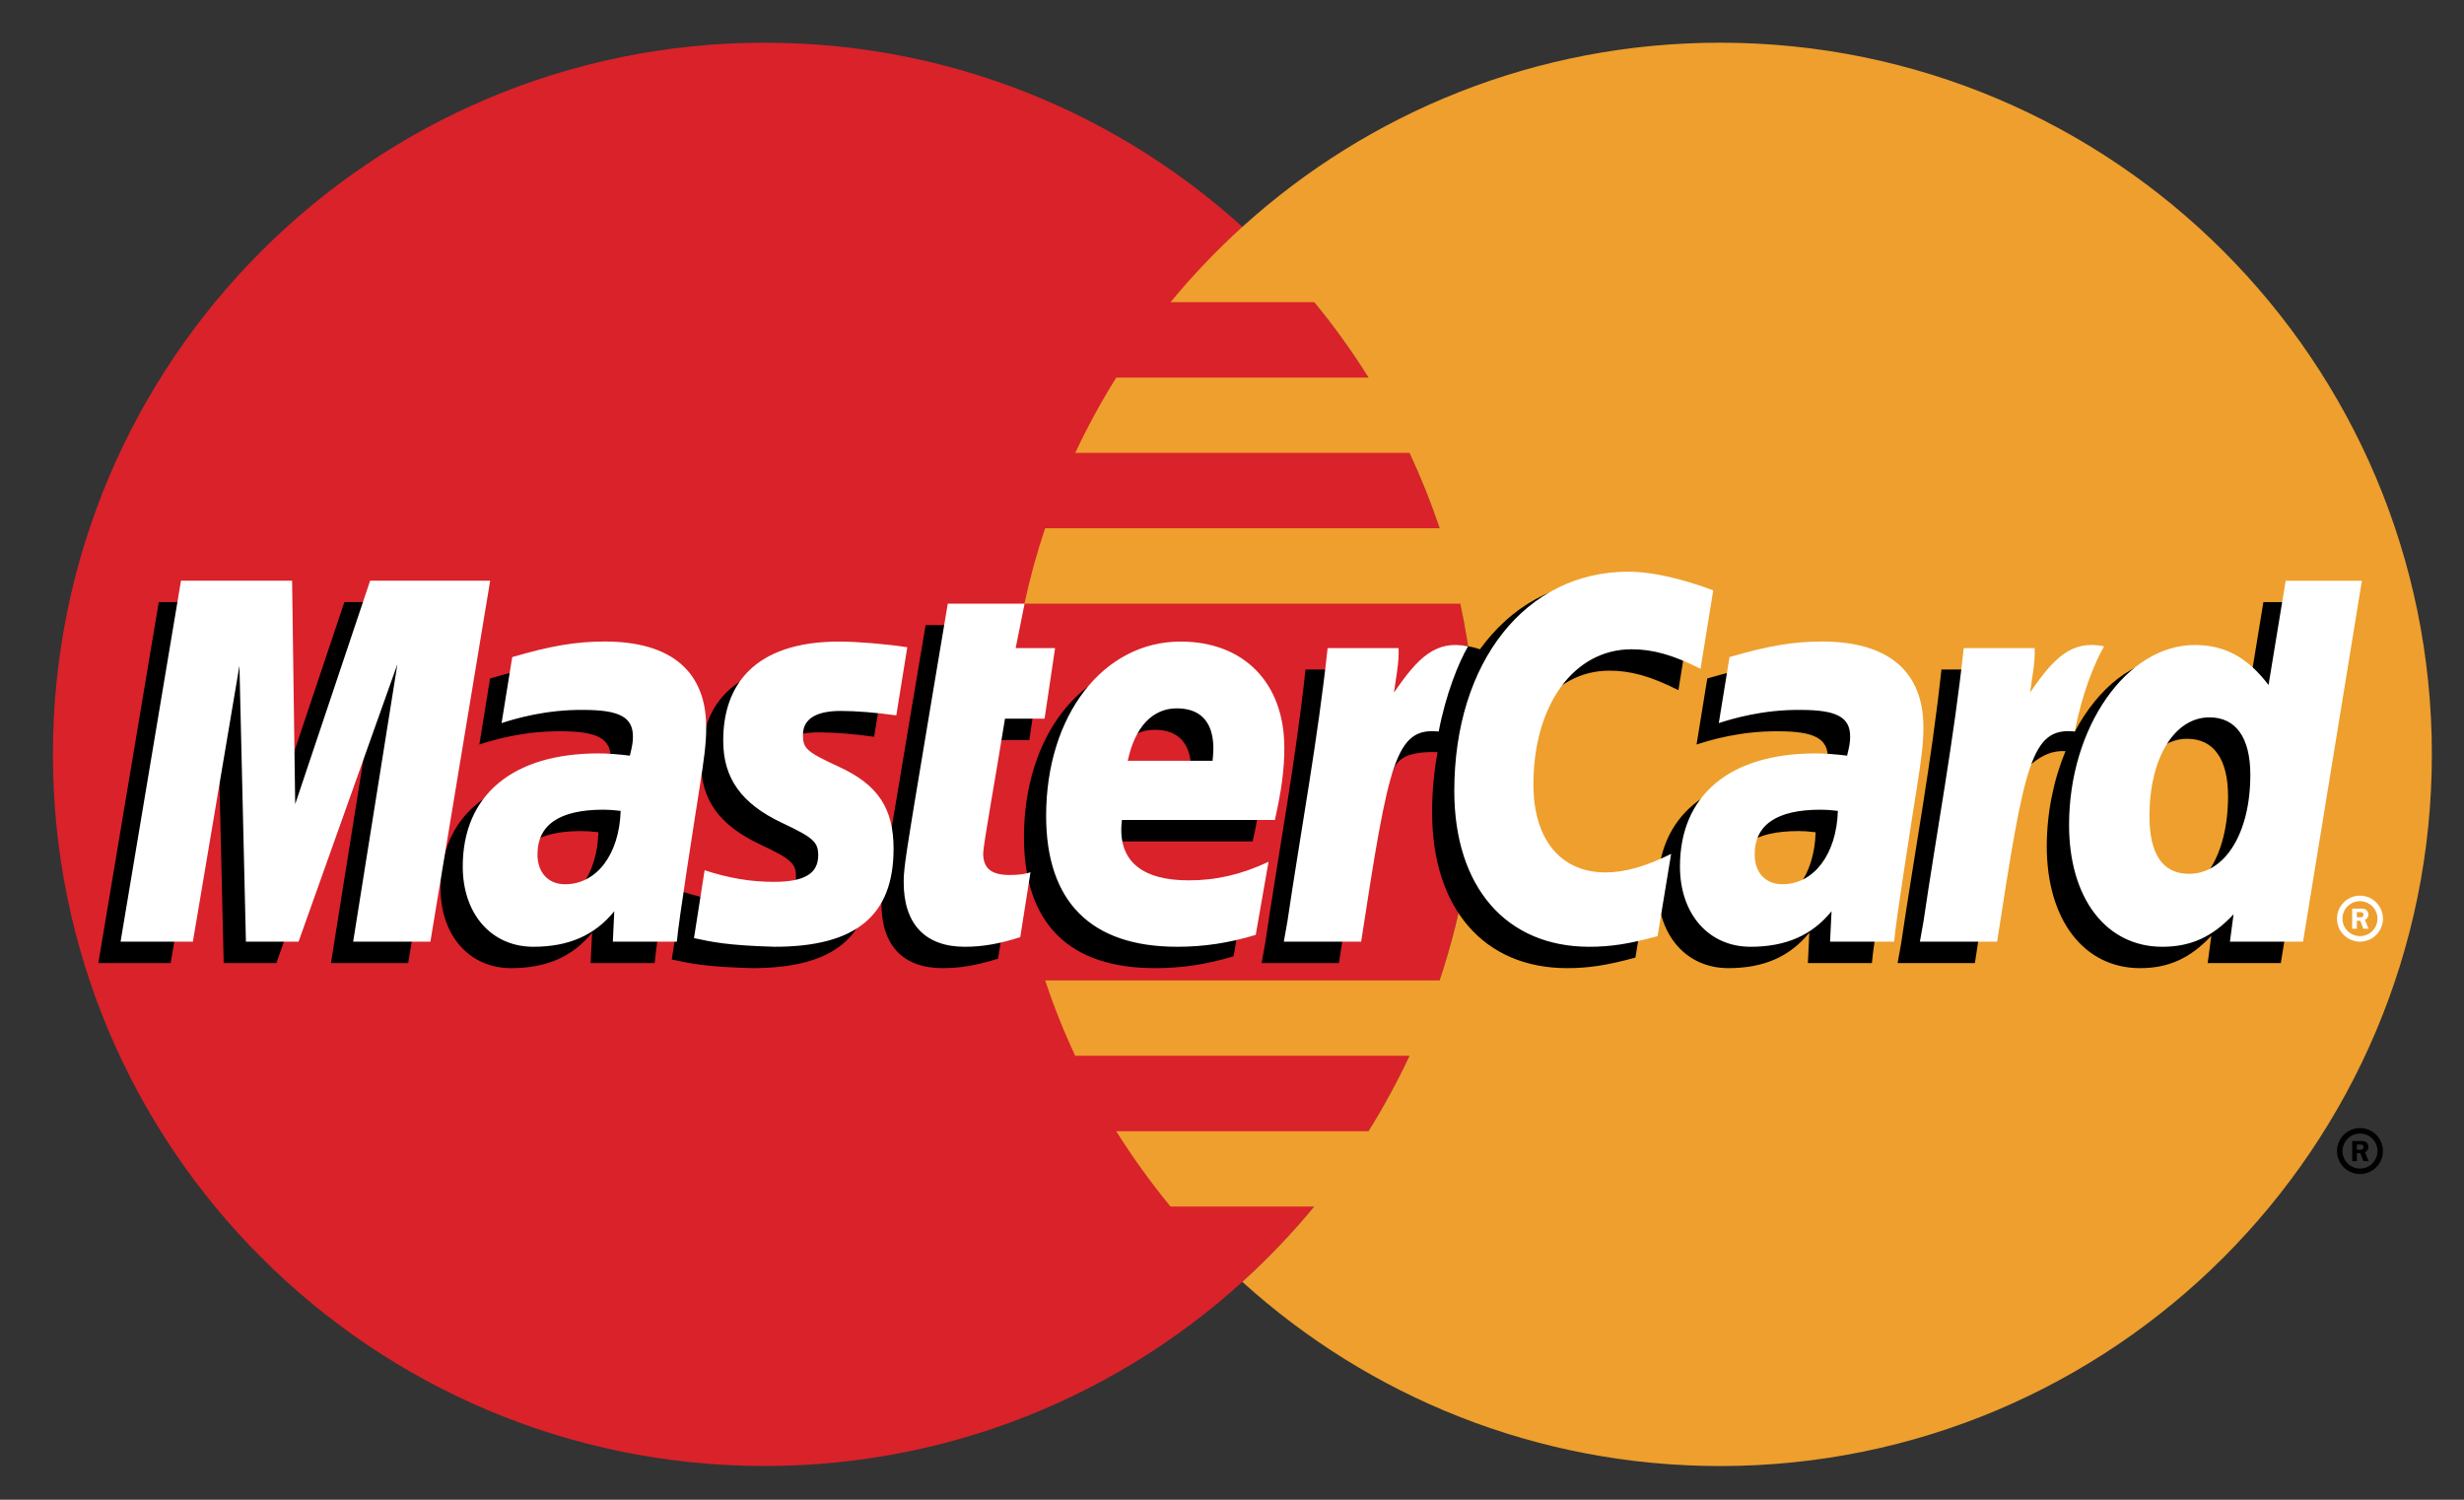
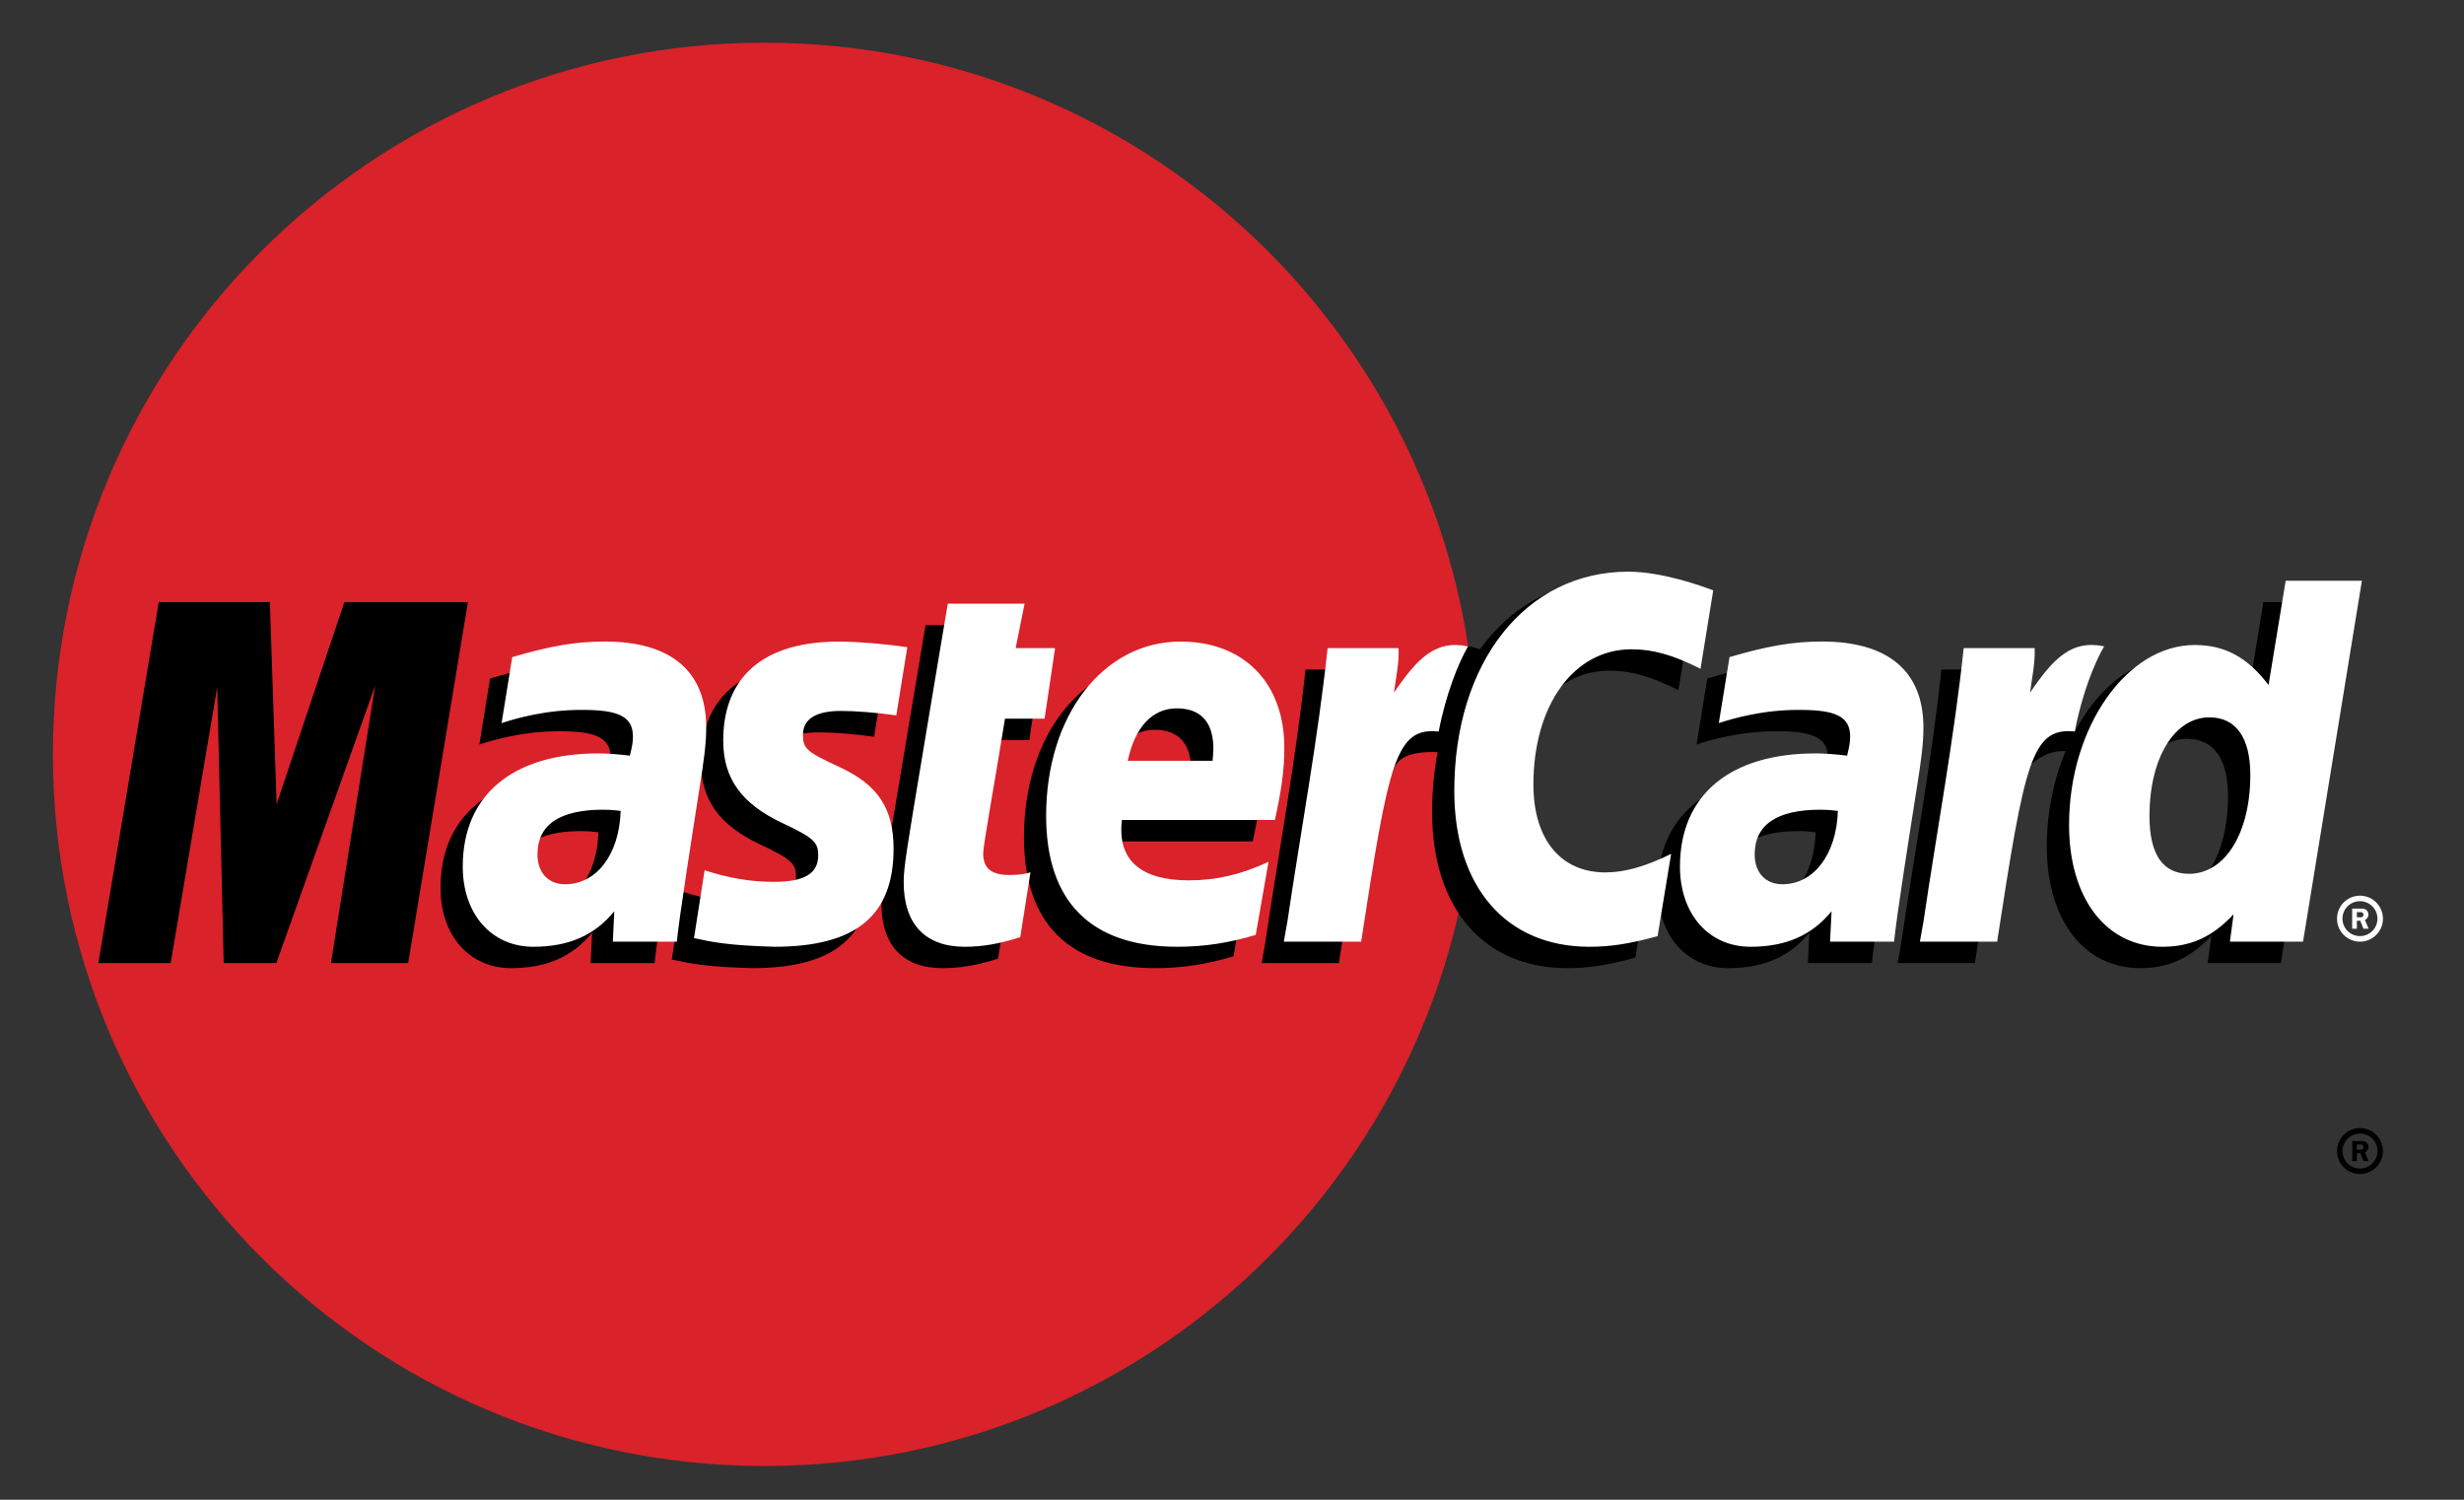
<svg xmlns="http://www.w3.org/2000/svg" width="46" height="28" viewBox="0 0 46 28" fill="none">
  <rect x="0" y="0" width="46" height="28" fill="#333333" stroke="none" />
  <path d="M27.562 14.084C27.562 21.422 21.613 27.37 14.274 27.37C6.936 27.37 0.988 21.422 0.988 14.084C0.988 6.746 6.936 0.797 14.274 0.797C21.613 0.797 27.562 6.746 27.562 14.084Z" fill="#D9222A" />
-   <path d="M32.113 0.797C28.68 0.797 25.551 2.099 23.193 4.236C22.713 4.672 22.264 5.142 21.852 5.642H24.536C24.904 6.089 25.242 6.559 25.549 7.05H20.839C20.555 7.503 20.3 7.972 20.073 8.456H26.314C26.528 8.914 26.716 9.384 26.877 9.863H19.511C19.356 10.325 19.227 10.794 19.125 11.27H27.262C27.461 12.195 27.562 13.138 27.561 14.084C27.561 15.559 27.32 16.979 26.876 18.304H19.511C19.671 18.784 19.858 19.253 20.073 19.711H26.314C26.087 20.195 25.831 20.665 25.548 21.119H20.838C21.146 21.609 21.485 22.079 21.851 22.525H24.535C24.123 23.026 23.674 23.496 23.193 23.932C25.552 26.069 28.68 27.371 32.113 27.371C39.451 27.37 45.4 21.422 45.4 14.084C45.4 6.746 39.451 0.797 32.113 0.797" fill="#EE9F2D" />
  <path d="M43.629 21.49C43.629 21.253 43.821 21.061 44.058 21.061C44.295 21.061 44.487 21.253 44.487 21.49C44.487 21.727 44.295 21.919 44.058 21.919C43.821 21.919 43.629 21.727 43.629 21.49ZM44.058 21.816C44.239 21.816 44.385 21.67 44.385 21.49C44.385 21.31 44.239 21.164 44.059 21.164H44.058C43.879 21.164 43.733 21.309 43.732 21.489V21.49C43.732 21.67 43.878 21.816 44.058 21.816C44.058 21.816 44.058 21.816 44.058 21.816ZM44 21.679H43.913V21.302H44.072C44.105 21.302 44.139 21.302 44.168 21.32C44.199 21.341 44.216 21.377 44.216 21.415C44.216 21.457 44.191 21.497 44.151 21.512L44.22 21.679H44.123L44.065 21.529H44.001L44 21.679ZM44 21.465H44.049C44.067 21.465 44.086 21.466 44.103 21.457C44.117 21.448 44.125 21.431 44.125 21.414C44.125 21.4 44.116 21.383 44.103 21.376C44.088 21.366 44.064 21.368 44.047 21.368H44V21.465ZM11.172 15.538C11.021 15.521 10.954 15.516 10.851 15.516C10.033 15.516 9.619 15.797 9.619 16.35C9.619 16.692 9.821 16.909 10.136 16.909C10.724 16.909 11.147 16.349 11.172 15.538ZM12.221 17.981H11.026L11.054 17.413C10.689 17.862 10.203 18.075 9.542 18.075C8.76 18.075 8.224 17.465 8.224 16.578C8.224 15.244 9.156 14.465 10.757 14.465C10.92 14.465 11.13 14.48 11.345 14.507C11.389 14.327 11.401 14.249 11.401 14.152C11.401 13.789 11.15 13.653 10.476 13.653C9.77 13.645 9.188 13.821 8.949 13.9C8.964 13.809 9.149 12.667 9.149 12.667C9.868 12.456 10.342 12.377 10.876 12.377C12.114 12.377 12.77 12.933 12.769 13.984C12.771 14.266 12.725 14.613 12.652 15.07C12.527 15.864 12.258 17.566 12.221 17.981ZM7.62 17.981H6.178L7.004 12.8L5.159 17.981H4.176L4.055 12.829L3.186 17.981H1.836L2.964 11.241H5.038L5.164 15.014L6.429 11.241H8.736L7.62 17.981ZM33.896 15.538C33.745 15.521 33.678 15.516 33.575 15.516C32.758 15.516 32.343 15.797 32.343 16.35C32.343 16.692 32.545 16.909 32.86 16.909C33.448 16.909 33.872 16.349 33.896 15.538ZM34.946 17.981H33.751L33.778 17.413C33.413 17.862 32.927 18.075 32.266 18.075C31.484 18.075 30.949 17.465 30.949 16.578C30.949 15.244 31.881 14.465 33.481 14.465C33.645 14.465 33.854 14.48 34.069 14.507C34.113 14.327 34.125 14.249 34.125 14.152C34.125 13.789 33.874 13.653 33.2 13.653C32.494 13.645 31.913 13.821 31.673 13.9C31.688 13.809 31.873 12.667 31.873 12.667C32.593 12.456 33.066 12.377 33.599 12.377C34.838 12.377 35.494 12.933 35.493 13.984C35.495 14.266 35.449 14.613 35.376 15.07C35.252 15.864 34.982 17.566 34.946 17.981ZM18.633 17.898C18.238 18.022 17.93 18.075 17.596 18.075C16.859 18.075 16.456 17.651 16.456 16.871C16.446 16.629 16.562 15.992 16.654 15.41C16.737 14.898 17.28 11.67 17.28 11.67H18.713L18.546 12.499H19.412L19.216 13.817H18.347C18.181 14.859 17.944 16.158 17.941 16.33C17.941 16.612 18.092 16.736 18.434 16.736C18.599 16.736 18.726 16.719 18.823 16.684L18.633 17.898ZM23.029 17.853C22.536 18.004 22.061 18.076 21.557 18.075C19.952 18.074 19.116 17.235 19.116 15.63C19.116 13.757 20.18 12.377 21.625 12.377C22.807 12.377 23.562 13.149 23.562 14.361C23.562 14.762 23.51 15.155 23.385 15.709H20.53C20.433 16.504 20.942 16.835 21.776 16.835C22.29 16.835 22.753 16.729 23.267 16.49L23.029 17.853ZM22.223 14.604C22.231 14.489 22.375 13.625 21.556 13.625C21.099 13.625 20.772 13.973 20.639 14.604H22.223ZM13.087 14.232C13.087 14.926 13.424 15.404 14.186 15.763C14.77 16.037 14.86 16.119 14.86 16.367C14.86 16.709 14.603 16.863 14.032 16.863C13.602 16.863 13.201 16.796 12.74 16.647C12.74 16.647 12.55 17.855 12.541 17.913C12.869 17.985 13.162 18.051 14.043 18.075C15.565 18.075 16.267 17.496 16.267 16.243C16.267 15.49 15.973 15.048 15.251 14.716C14.646 14.438 14.576 14.376 14.576 14.12C14.576 13.824 14.816 13.673 15.282 13.673C15.566 13.673 15.952 13.703 16.319 13.755L16.524 12.484C16.151 12.425 15.584 12.377 15.255 12.377C13.641 12.377 13.082 13.22 13.087 14.232ZM30.045 12.521C30.445 12.521 30.819 12.626 31.334 12.885L31.57 11.423C31.358 11.34 30.614 10.853 29.984 10.853C29.019 10.853 28.203 11.332 27.629 12.122C26.792 11.845 26.448 12.405 26.026 12.963L25.651 13.051C25.679 12.867 25.705 12.684 25.696 12.5H24.372C24.191 14.196 23.87 15.914 23.619 17.613L23.553 17.981H24.997C25.237 16.416 25.369 15.414 25.45 14.736L25.993 14.433C26.074 14.131 26.328 14.029 26.838 14.042C26.77 14.412 26.735 14.789 26.736 15.166C26.736 16.959 27.703 18.075 29.256 18.075C29.656 18.075 29.999 18.023 30.531 17.878L30.785 16.342C30.307 16.577 29.914 16.688 29.559 16.688C28.72 16.688 28.213 16.069 28.213 15.046C28.213 13.562 28.968 12.521 30.045 12.521Z" fill="black" />
-   <path d="M8.035 17.58H6.593L7.419 12.4L5.574 17.58H4.591L4.47 12.429L3.601 17.58H2.251L3.379 10.841H5.453L5.511 15.013L6.91 10.841H9.151L8.035 17.58Z" fill="white" />
  <path d="M42.255 11.241L41.936 13.188C41.541 12.669 41.118 12.294 40.558 12.294C39.83 12.294 39.168 12.846 38.734 13.658C38.13 13.532 37.506 13.32 37.506 13.32L37.505 13.325C37.554 12.871 37.574 12.594 37.569 12.5H36.244C36.064 14.196 35.743 15.914 35.492 17.613L35.426 17.981H36.869C37.064 16.716 37.213 15.665 37.323 14.832C37.816 14.386 38.063 13.998 38.561 14.023C38.34 14.557 38.211 15.171 38.211 15.801C38.211 17.172 38.904 18.075 39.953 18.075C40.482 18.075 40.887 17.893 41.283 17.471L41.215 17.98H42.58L43.678 11.241H42.255ZM40.452 16.714C39.961 16.714 39.713 16.351 39.713 15.634C39.713 14.557 40.177 13.793 40.831 13.793C41.327 13.793 41.595 14.171 41.595 14.867C41.595 15.953 41.124 16.714 40.452 16.714Z" fill="black" />
  <path d="M11.587 15.139C11.436 15.122 11.369 15.117 11.265 15.117C10.447 15.117 10.034 15.397 10.034 15.951C10.034 16.292 10.236 16.509 10.55 16.509C11.139 16.509 11.562 15.95 11.587 15.139ZM12.636 17.581H11.441L11.468 17.013C11.104 17.462 10.617 17.676 9.957 17.676C9.175 17.676 8.639 17.065 8.639 16.178C8.639 14.844 9.571 14.066 11.172 14.066C11.335 14.066 11.545 14.081 11.759 14.108C11.804 13.927 11.816 13.85 11.816 13.752C11.816 13.389 11.565 13.254 10.891 13.254C10.185 13.246 9.603 13.422 9.364 13.5C9.379 13.409 9.563 12.268 9.563 12.268C10.282 12.057 10.757 11.977 11.29 11.977C12.529 11.977 13.185 12.534 13.184 13.584C13.186 13.867 13.139 14.214 13.066 14.67C12.942 15.464 12.673 17.167 12.636 17.581ZM31.984 11.023L31.747 12.486C31.233 12.227 30.859 12.122 30.459 12.122C29.382 12.122 28.627 13.162 28.627 14.646C28.627 15.669 29.134 16.288 29.973 16.288C30.328 16.288 30.72 16.178 31.198 15.942L30.945 17.478C30.413 17.623 30.07 17.676 29.67 17.676C28.117 17.676 27.15 16.559 27.15 14.766C27.15 12.357 28.486 10.673 30.398 10.673C31.028 10.673 31.772 10.94 31.984 11.023ZM34.311 15.139C34.16 15.122 34.093 15.117 33.989 15.117C33.172 15.117 32.758 15.397 32.758 15.951C32.758 16.292 32.96 16.509 33.275 16.509C33.862 16.509 34.286 15.95 34.311 15.139ZM35.361 17.581H34.165L34.193 17.013C33.828 17.462 33.341 17.676 32.681 17.676C31.899 17.676 31.363 17.065 31.363 16.178C31.363 14.844 32.295 14.066 33.895 14.066C34.059 14.066 34.269 14.081 34.483 14.108C34.528 13.927 34.54 13.85 34.54 13.752C34.54 13.389 34.289 13.254 33.615 13.254C32.909 13.246 32.327 13.422 32.088 13.5C32.103 13.409 32.288 12.268 32.288 12.268C33.007 12.057 33.481 11.977 34.014 11.977C35.253 11.977 35.909 12.534 35.908 13.584C35.91 13.867 35.864 14.214 35.791 14.67C35.666 15.464 35.397 17.167 35.361 17.581ZM19.047 17.497C18.652 17.622 18.344 17.676 18.011 17.676C17.273 17.676 16.871 17.252 16.871 16.472C16.861 16.229 16.977 15.592 17.069 15.011C17.152 14.498 17.694 11.27 17.694 11.27H19.128L18.961 12.1H19.697L19.501 13.417H18.762C18.596 14.46 18.358 15.757 18.355 15.93C18.355 16.213 18.507 16.336 18.849 16.336C19.014 16.336 19.141 16.32 19.238 16.285L19.047 17.497ZM23.443 17.454C22.951 17.604 22.475 17.677 21.972 17.676C20.367 17.674 19.53 16.836 19.53 15.231C19.53 13.357 20.595 11.978 22.04 11.978C23.222 11.978 23.977 12.749 23.977 13.961C23.977 14.363 23.925 14.756 23.8 15.309H20.945C20.848 16.104 21.357 16.436 22.191 16.436C22.704 16.436 23.167 16.33 23.682 16.09L23.443 17.454ZM22.637 14.203C22.646 14.09 22.79 13.225 21.97 13.225C21.514 13.225 21.187 13.574 21.054 14.203H22.637ZM13.502 13.833C13.502 14.526 13.838 15.004 14.6 15.363C15.184 15.638 15.275 15.72 15.275 15.968C15.275 16.31 15.017 16.464 14.447 16.464C14.016 16.464 13.616 16.397 13.154 16.248C13.154 16.248 12.965 17.456 12.956 17.514C13.283 17.585 13.576 17.651 14.457 17.676C15.979 17.676 16.682 17.096 16.682 15.844C16.682 15.091 16.388 14.649 15.665 14.317C15.06 14.038 14.99 13.977 14.99 13.721C14.99 13.425 15.231 13.273 15.697 13.273C15.979 13.273 16.366 13.304 16.733 13.356L16.938 12.084C16.565 12.025 15.999 11.978 15.669 11.978C14.055 11.978 13.497 12.82 13.502 13.833ZM42.995 17.581H41.63L41.698 17.07C41.302 17.494 40.897 17.676 40.368 17.676C39.319 17.676 38.627 16.772 38.627 15.402C38.627 13.579 39.701 12.042 40.974 12.042C41.533 12.042 41.957 12.27 42.351 12.789L42.671 10.842H44.094L42.995 17.581ZM40.867 16.314C41.539 16.314 42.011 15.553 42.011 14.467C42.011 13.771 41.742 13.393 41.247 13.393C40.592 13.393 40.128 14.157 40.128 15.234C40.128 15.951 40.376 16.314 40.867 16.314ZM36.66 12.1C36.479 13.797 36.158 15.515 35.908 17.212L35.842 17.581H37.284C37.8 14.229 37.925 13.575 38.734 13.657C38.863 12.971 39.103 12.37 39.282 12.067C38.678 11.941 38.34 12.283 37.899 12.931C37.934 12.651 37.997 12.379 37.985 12.1H36.66ZM24.785 12.1C24.604 13.797 24.284 15.515 24.033 17.212L23.967 17.581H25.411C25.926 14.229 26.051 13.575 26.859 13.657C26.989 12.971 27.229 12.37 27.407 12.067C26.803 11.941 26.466 12.283 26.024 12.931C26.059 12.651 26.122 12.379 26.11 12.1H24.785ZM43.629 17.152C43.629 16.914 43.821 16.722 44.058 16.722C44.294 16.722 44.486 16.914 44.487 17.151V17.152C44.487 17.388 44.295 17.58 44.058 17.581C43.821 17.58 43.629 17.388 43.629 17.152ZM44.058 17.477C44.238 17.478 44.384 17.332 44.384 17.152V17.152C44.384 16.971 44.238 16.826 44.058 16.825H44.058C43.877 16.825 43.731 16.971 43.731 17.152C43.732 17.332 43.878 17.477 44.058 17.477ZM44 17.339H43.912V16.963H44.071C44.104 16.963 44.139 16.963 44.167 16.982C44.198 17.003 44.216 17.038 44.216 17.076C44.216 17.119 44.191 17.158 44.15 17.173L44.219 17.339H44.122L44.064 17.19H44V17.339V17.339ZM44 17.126H44.048C44.066 17.126 44.086 17.127 44.102 17.119C44.117 17.109 44.124 17.092 44.124 17.075C44.123 17.06 44.115 17.045 44.103 17.036C44.088 17.028 44.063 17.03 44.046 17.03H44L44 17.126Z" fill="white" />
</svg>